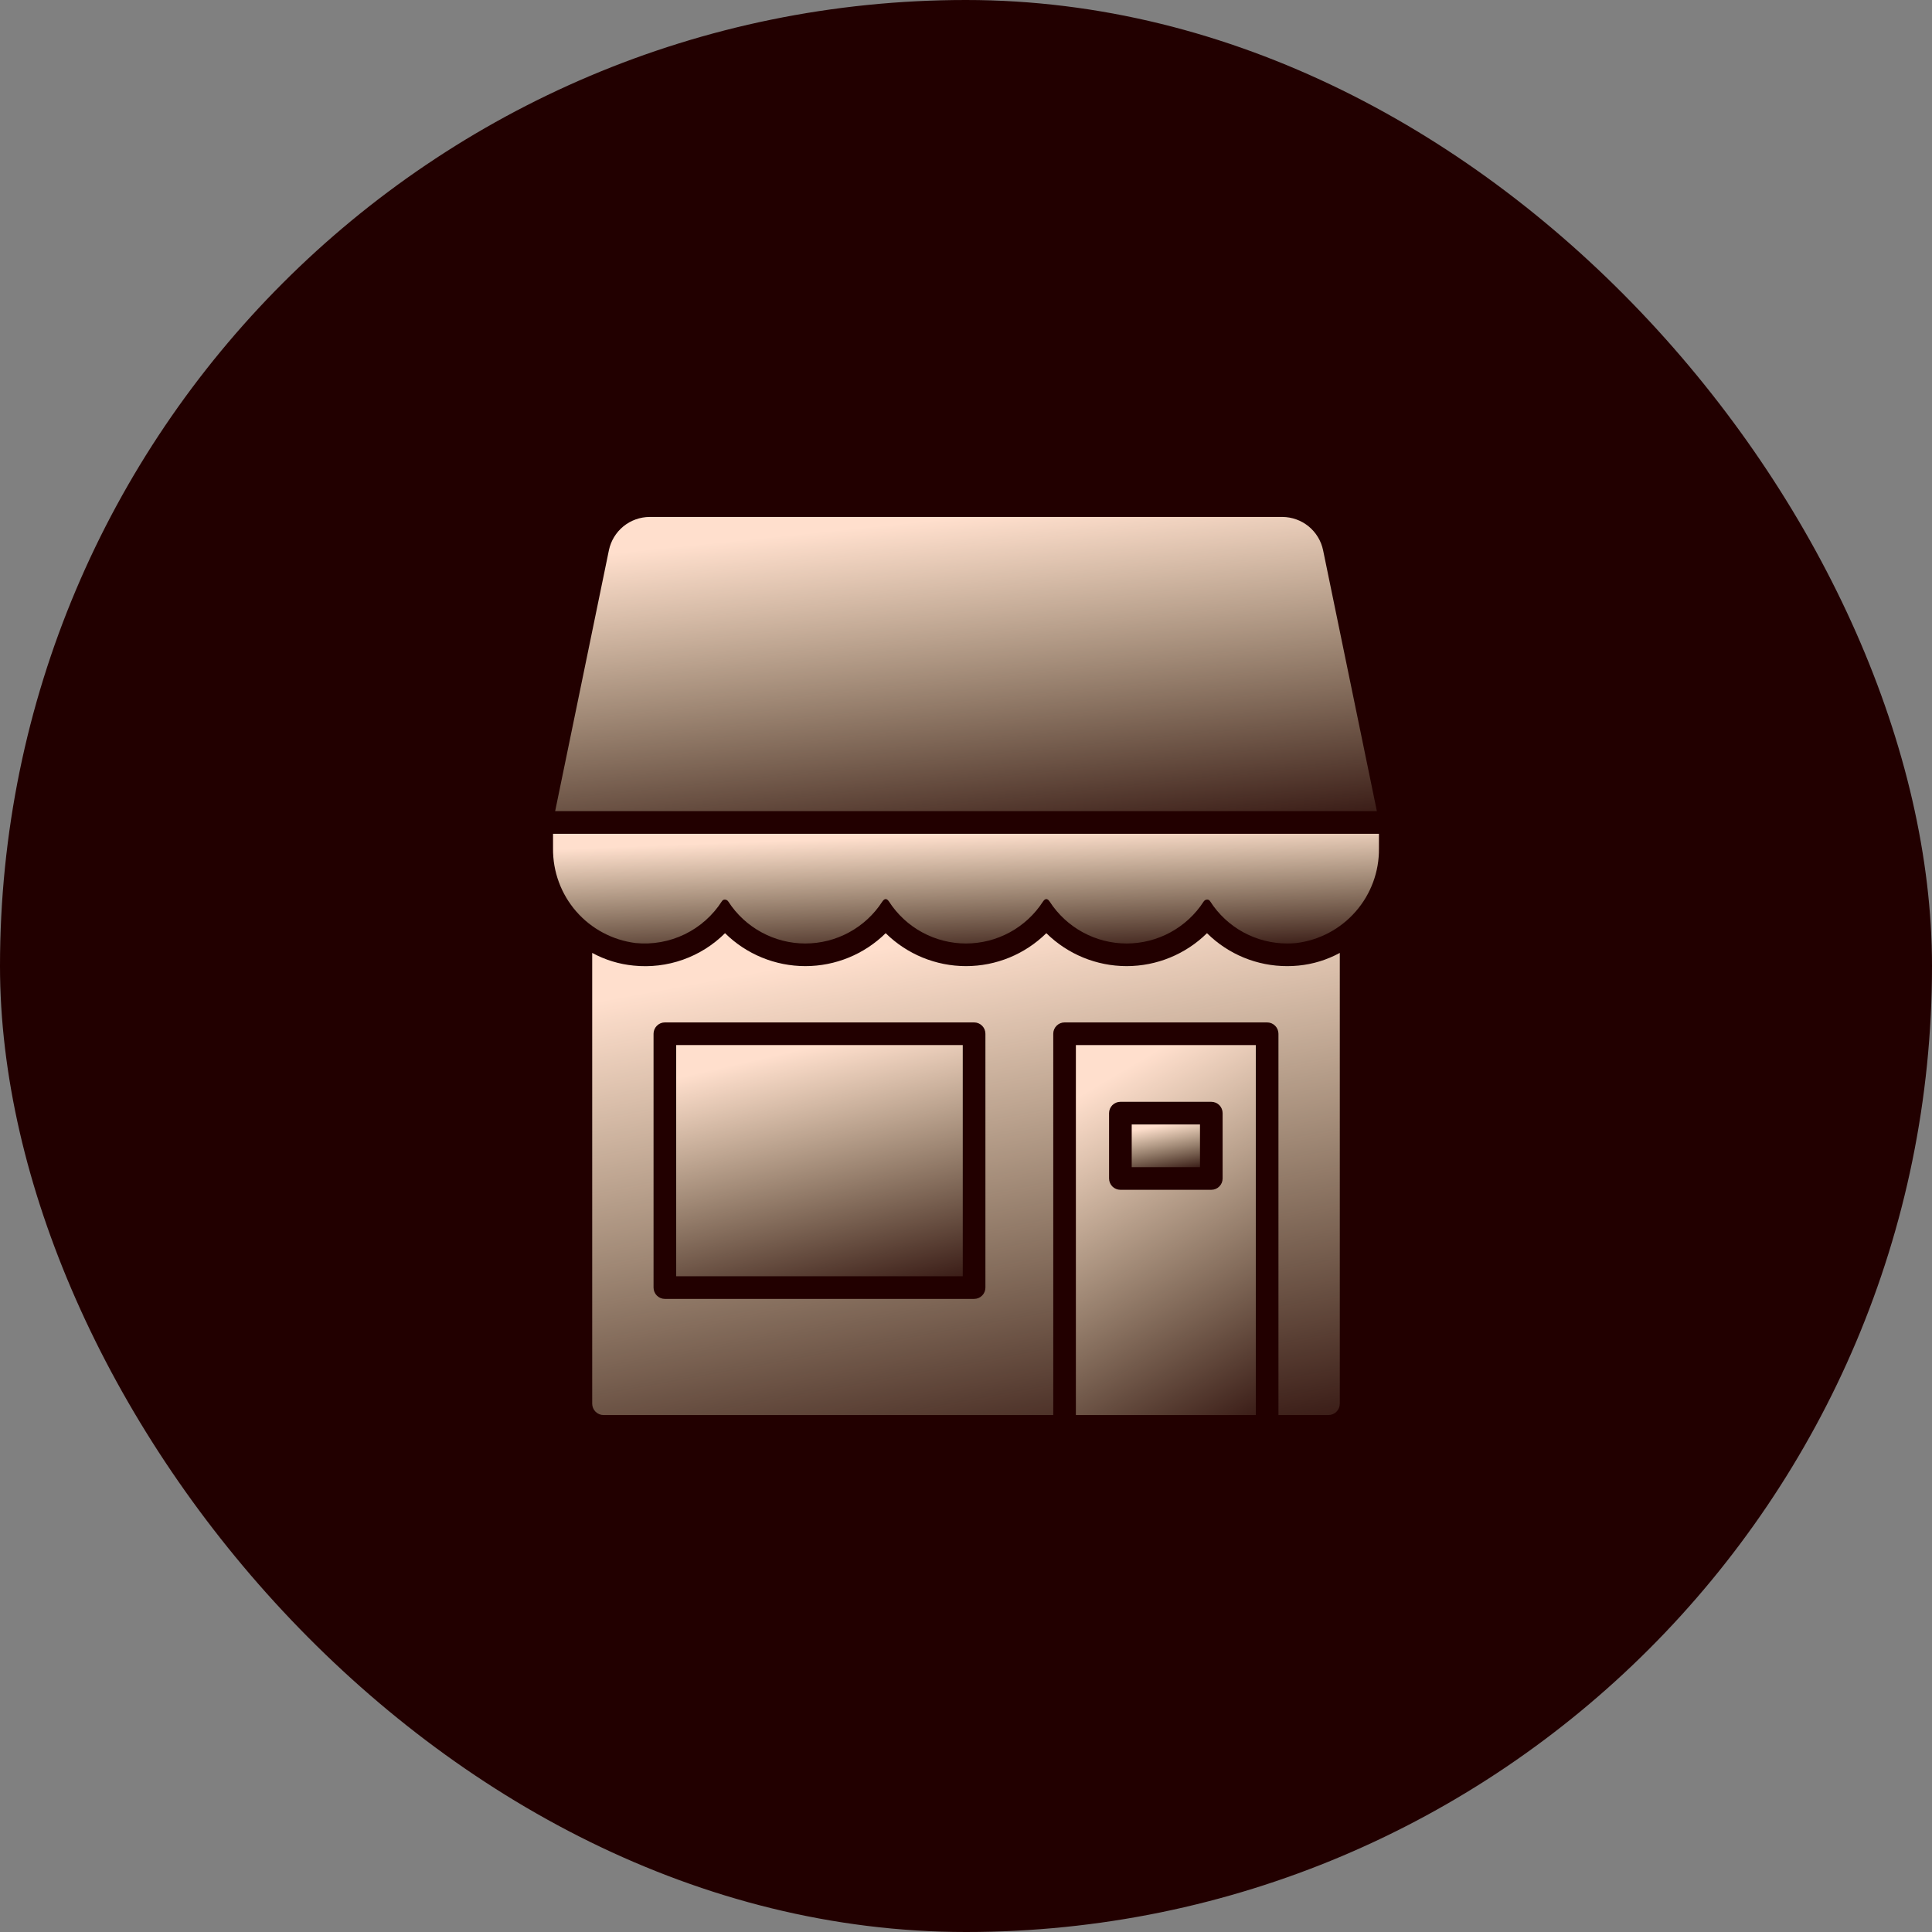
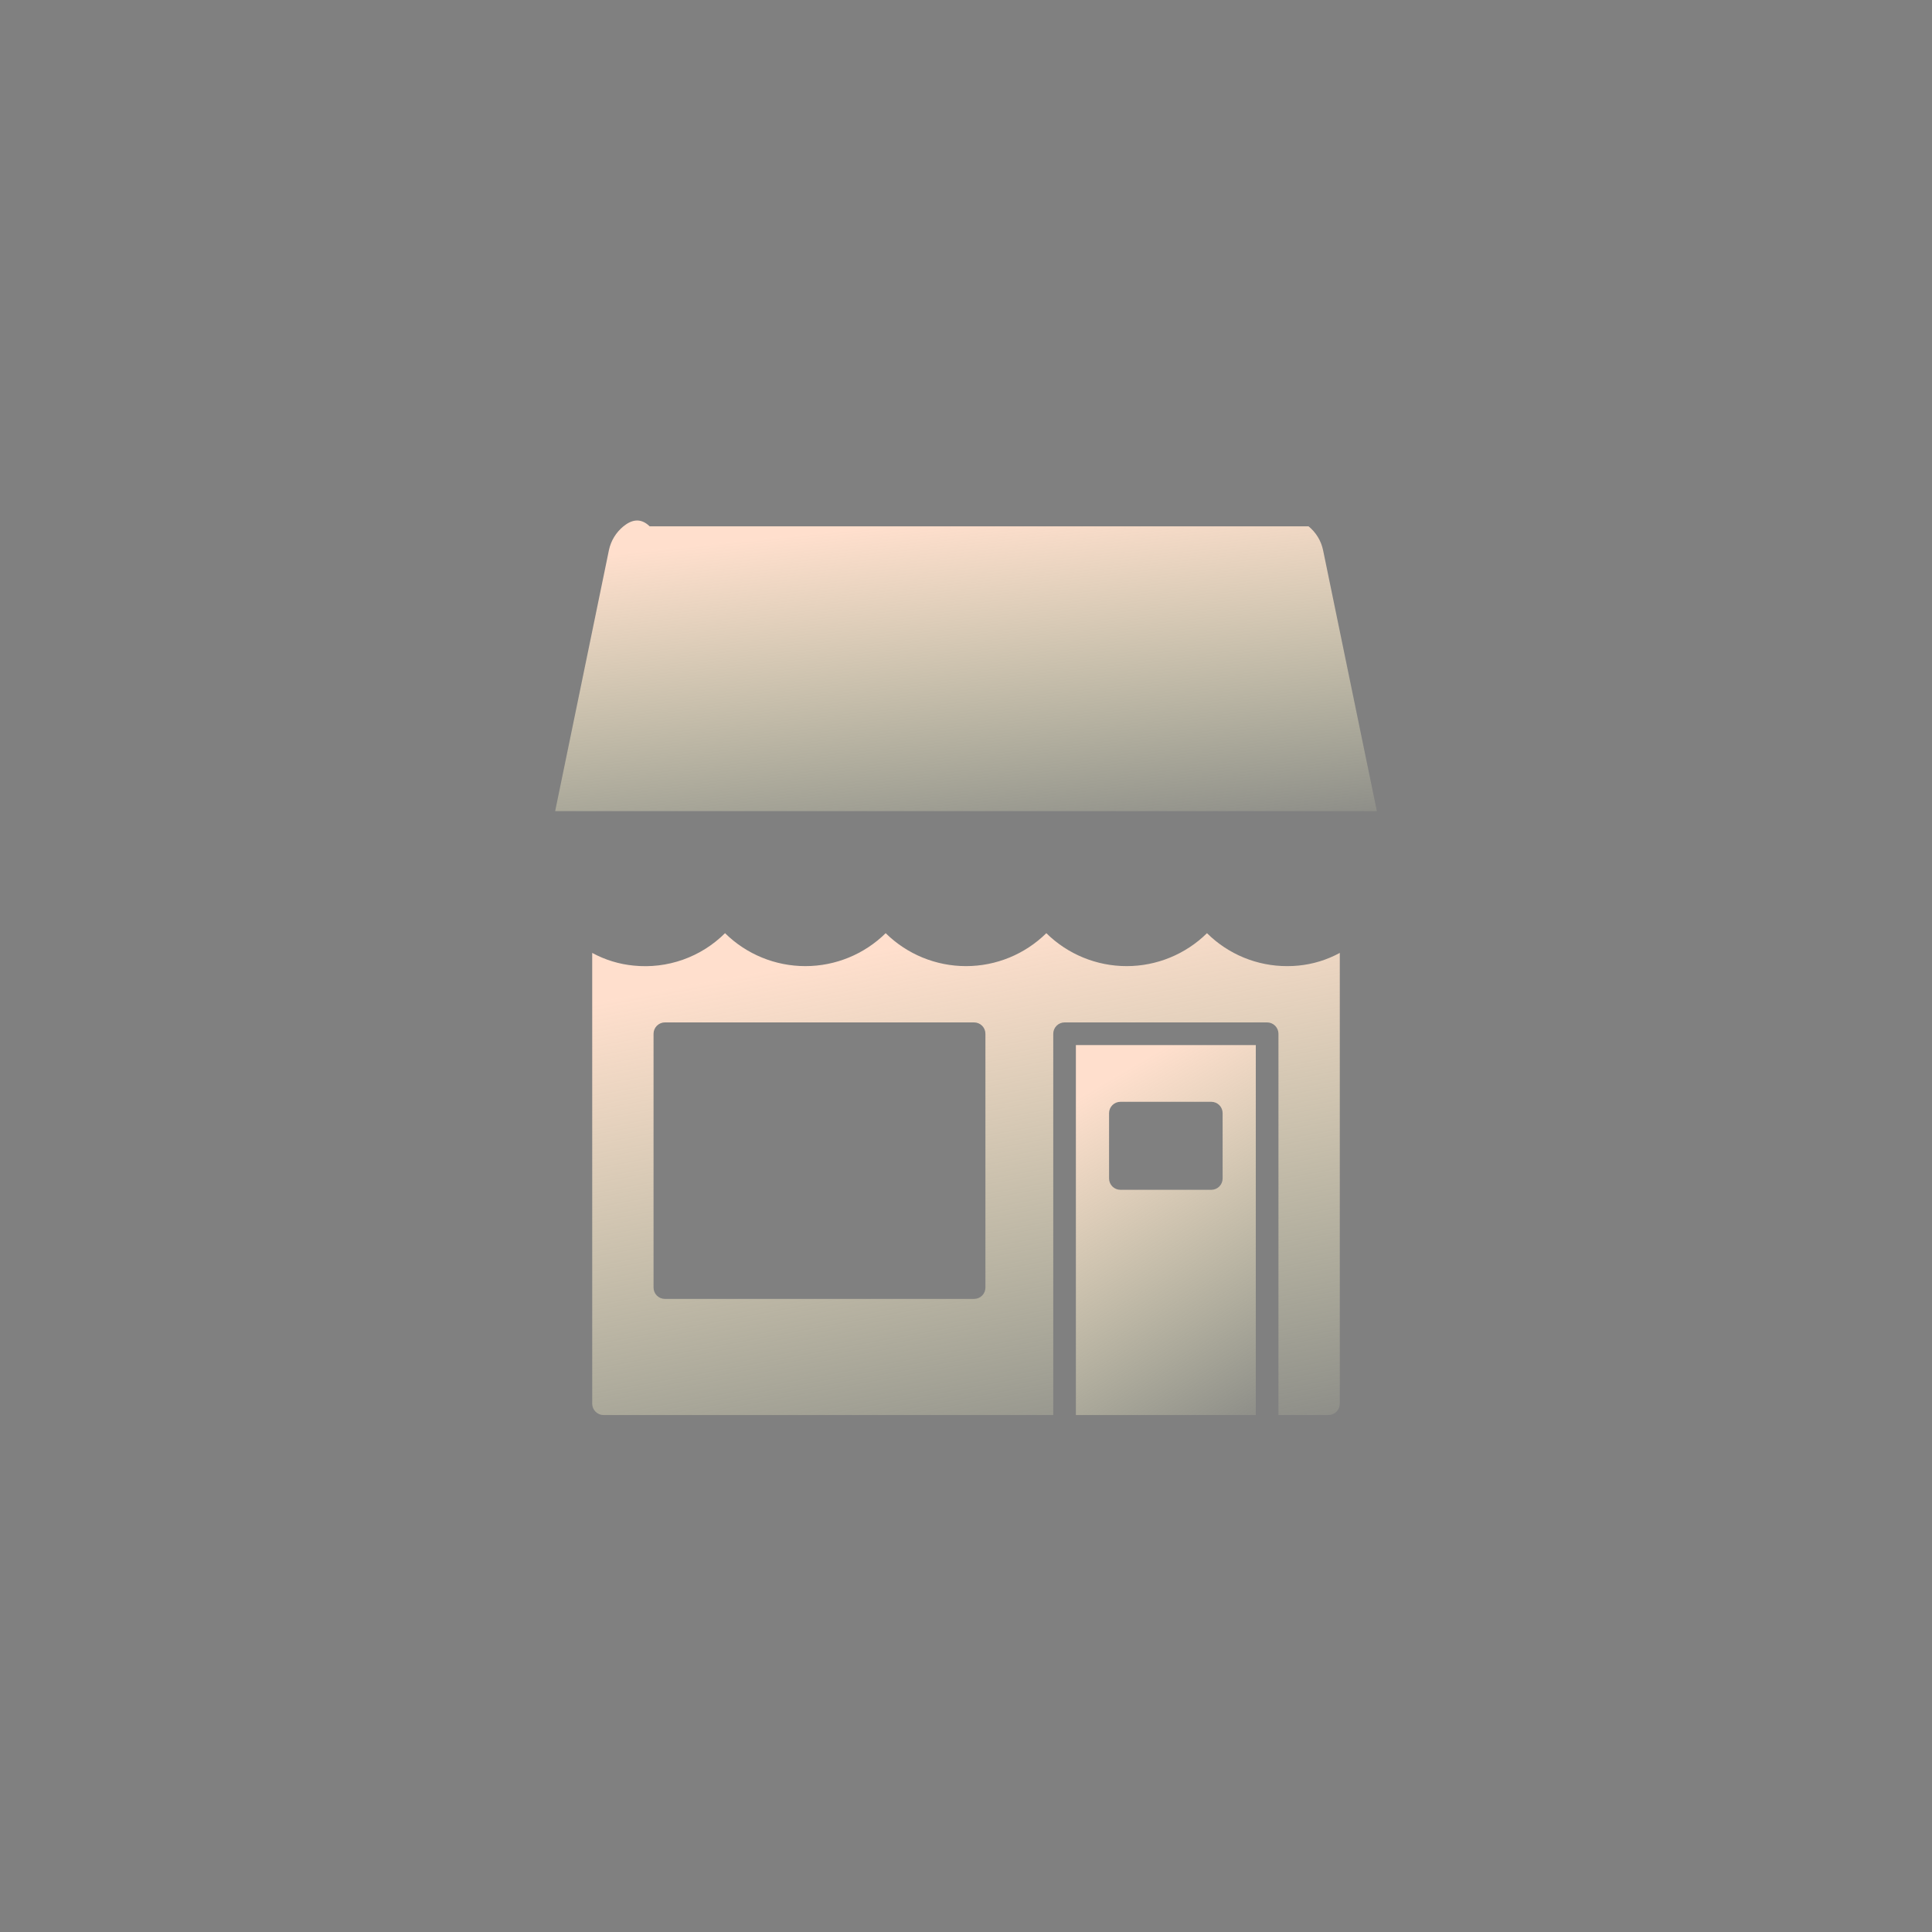
<svg xmlns="http://www.w3.org/2000/svg" width="80" height="80" viewBox="0 0 80 80" fill="none">
  <rect x="0" y="0" width="80" height="80" fill="#808080" stroke="none" />
-   <rect width="80" height="80" rx="40" fill="#220000" />
-   <path d="M54.786 22.782C54.705 22.394 54.493 22.046 54.186 21.795C53.879 21.545 53.495 21.407 53.099 21.406H26.902C26.505 21.407 26.121 21.545 25.814 21.795C25.507 22.046 25.295 22.394 25.214 22.782L22.988 33.587H57.013L54.786 22.782Z" fill="url(#paint0_linear_1021_22609)" />
-   <path d="M22.9 34.525V35.13C22.889 36.09 23.232 37.021 23.863 37.744C24.495 38.467 25.371 38.932 26.324 39.05C27.02 39.118 27.722 38.992 28.352 38.687C28.981 38.382 29.514 37.908 29.892 37.319C29.904 37.298 29.922 37.28 29.943 37.268C29.965 37.256 29.989 37.25 30.013 37.25C30.043 37.251 30.073 37.259 30.098 37.274C30.124 37.288 30.146 37.31 30.161 37.336C30.505 37.867 30.977 38.304 31.534 38.606C32.09 38.909 32.713 39.068 33.346 39.068C33.98 39.068 34.603 38.91 35.159 38.607C35.716 38.305 36.188 37.868 36.532 37.337C36.626 37.193 36.722 37.193 36.815 37.337C37.159 37.868 37.631 38.305 38.187 38.607C38.743 38.909 39.366 39.068 39.999 39.068C40.633 39.068 41.256 38.909 41.812 38.607C42.368 38.305 42.84 37.868 43.184 37.337C43.278 37.193 43.374 37.193 43.467 37.337C43.812 37.868 44.284 38.305 44.84 38.607C45.397 38.91 46.02 39.068 46.653 39.068C47.286 39.068 47.91 38.909 48.466 38.606C49.022 38.304 49.494 37.867 49.838 37.335C49.854 37.309 49.875 37.288 49.901 37.273C49.927 37.258 49.956 37.25 49.986 37.25C50.011 37.25 50.035 37.256 50.057 37.268C50.078 37.28 50.096 37.298 50.108 37.319C50.451 37.856 50.924 38.298 51.483 38.604C52.042 38.909 52.67 39.069 53.307 39.068C53.429 39.068 53.552 39.062 53.676 39.05C54.629 38.933 55.505 38.468 56.136 37.744C56.768 37.021 57.111 36.09 57.099 35.13V34.525H22.9Z" fill="url(#paint1_linear_1021_22609)" />
-   <path d="M28 43.274H39.866V52.847H28V43.274Z" fill="url(#paint2_linear_1021_22609)" />
+   <path d="M54.786 22.782C54.705 22.394 54.493 22.046 54.186 21.795H26.902C26.505 21.407 26.121 21.545 25.814 21.795C25.507 22.046 25.295 22.394 25.214 22.782L22.988 33.587H57.013L54.786 22.782Z" fill="url(#paint0_linear_1021_22609)" />
  <path d="M44.55 58.594H52V43.274H44.55V58.594ZM45.924 46.093C45.924 45.968 45.974 45.849 46.061 45.761C46.149 45.673 46.269 45.624 46.393 45.624H50.157C50.282 45.624 50.401 45.673 50.489 45.761C50.577 45.849 50.626 45.968 50.626 46.093V48.799C50.626 48.923 50.577 49.042 50.489 49.13C50.401 49.218 50.282 49.267 50.157 49.267H46.393C46.269 49.267 46.149 49.218 46.061 49.13C45.974 49.042 45.924 48.923 45.924 48.799V46.093Z" fill="url(#paint3_linear_1021_22609)" />
-   <path d="M46.862 46.561H49.689V48.33H46.862V46.561Z" fill="url(#paint4_linear_1021_22609)" />
  <path d="M53.305 40.005C52.059 40.009 50.863 39.518 49.979 38.641C49.092 39.515 47.897 40.005 46.652 40.005C45.407 40.005 44.213 39.515 43.326 38.641C42.44 39.515 41.245 40.005 40 40.005C38.755 40.005 37.56 39.515 36.674 38.641C35.788 39.515 34.593 40.005 33.348 40.005C32.103 40.005 30.908 39.515 30.022 38.641C29.53 39.132 28.934 39.507 28.279 39.739C27.624 39.971 26.926 40.054 26.235 39.983C25.634 39.925 25.052 39.746 24.522 39.458V58.125C24.522 58.249 24.572 58.368 24.66 58.456C24.747 58.544 24.867 58.594 24.991 58.594H43.613V42.805C43.613 42.681 43.662 42.562 43.75 42.474C43.838 42.386 43.957 42.336 44.082 42.336H52.469C52.593 42.336 52.712 42.386 52.8 42.474C52.888 42.562 52.938 42.681 52.938 42.805V58.594H55.01C55.134 58.594 55.253 58.544 55.341 58.456C55.429 58.368 55.478 58.249 55.478 58.125V39.458C54.948 39.746 54.366 39.925 53.765 39.983C53.61 39.998 53.457 40.005 53.305 40.005ZM40.804 53.316C40.804 53.441 40.755 53.56 40.667 53.648C40.579 53.736 40.46 53.785 40.335 53.785H27.531C27.407 53.785 27.288 53.736 27.2 53.648C27.112 53.56 27.062 53.441 27.062 53.316V42.805C27.062 42.681 27.112 42.562 27.2 42.474C27.288 42.386 27.407 42.336 27.531 42.336H40.335C40.46 42.336 40.579 42.386 40.667 42.474C40.755 42.562 40.804 42.681 40.804 42.805V53.316Z" fill="url(#paint5_linear_1021_22609)" />
  <defs>
    <linearGradient id="paint0_linear_1021_22609" x1="40" y1="21.406" x2="41.432" y2="35.428" gradientUnits="userSpaceOnUse">
      <stop stop-color="#FFDFCD" />
      <stop offset="1" stop-color="#FDFFCD" stop-opacity="0.1" />
    </linearGradient>
    <linearGradient id="paint1_linear_1021_22609" x1="40" y1="34.525" x2="40.2" y2="39.801" gradientUnits="userSpaceOnUse">
      <stop stop-color="#FFDFCD" />
      <stop offset="1" stop-color="#FDFFCD" stop-opacity="0.1" />
    </linearGradient>
    <linearGradient id="paint2_linear_1021_22609" x1="33.933" y1="43.274" x2="36.368" y2="53.848" gradientUnits="userSpaceOnUse">
      <stop stop-color="#FFDFCD" />
      <stop offset="1" stop-color="#FDFFCD" stop-opacity="0.1" />
    </linearGradient>
    <linearGradient id="paint3_linear_1021_22609" x1="48.275" y1="43.274" x2="56.053" y2="56.528" gradientUnits="userSpaceOnUse">
      <stop stop-color="#FFDFCD" />
      <stop offset="1" stop-color="#FDFFCD" stop-opacity="0.1" />
    </linearGradient>
    <linearGradient id="paint4_linear_1021_22609" x1="48.275" y1="46.561" x2="48.631" y2="48.555" gradientUnits="userSpaceOnUse">
      <stop stop-color="#FFDFCD" />
      <stop offset="1" stop-color="#FDFFCD" stop-opacity="0.1" />
    </linearGradient>
    <linearGradient id="paint5_linear_1021_22609" x1="40" y1="38.641" x2="44.129" y2="61.088" gradientUnits="userSpaceOnUse">
      <stop stop-color="#FFDFCD" />
      <stop offset="1" stop-color="#FDFFCD" stop-opacity="0.1" />
    </linearGradient>
  </defs>
</svg>